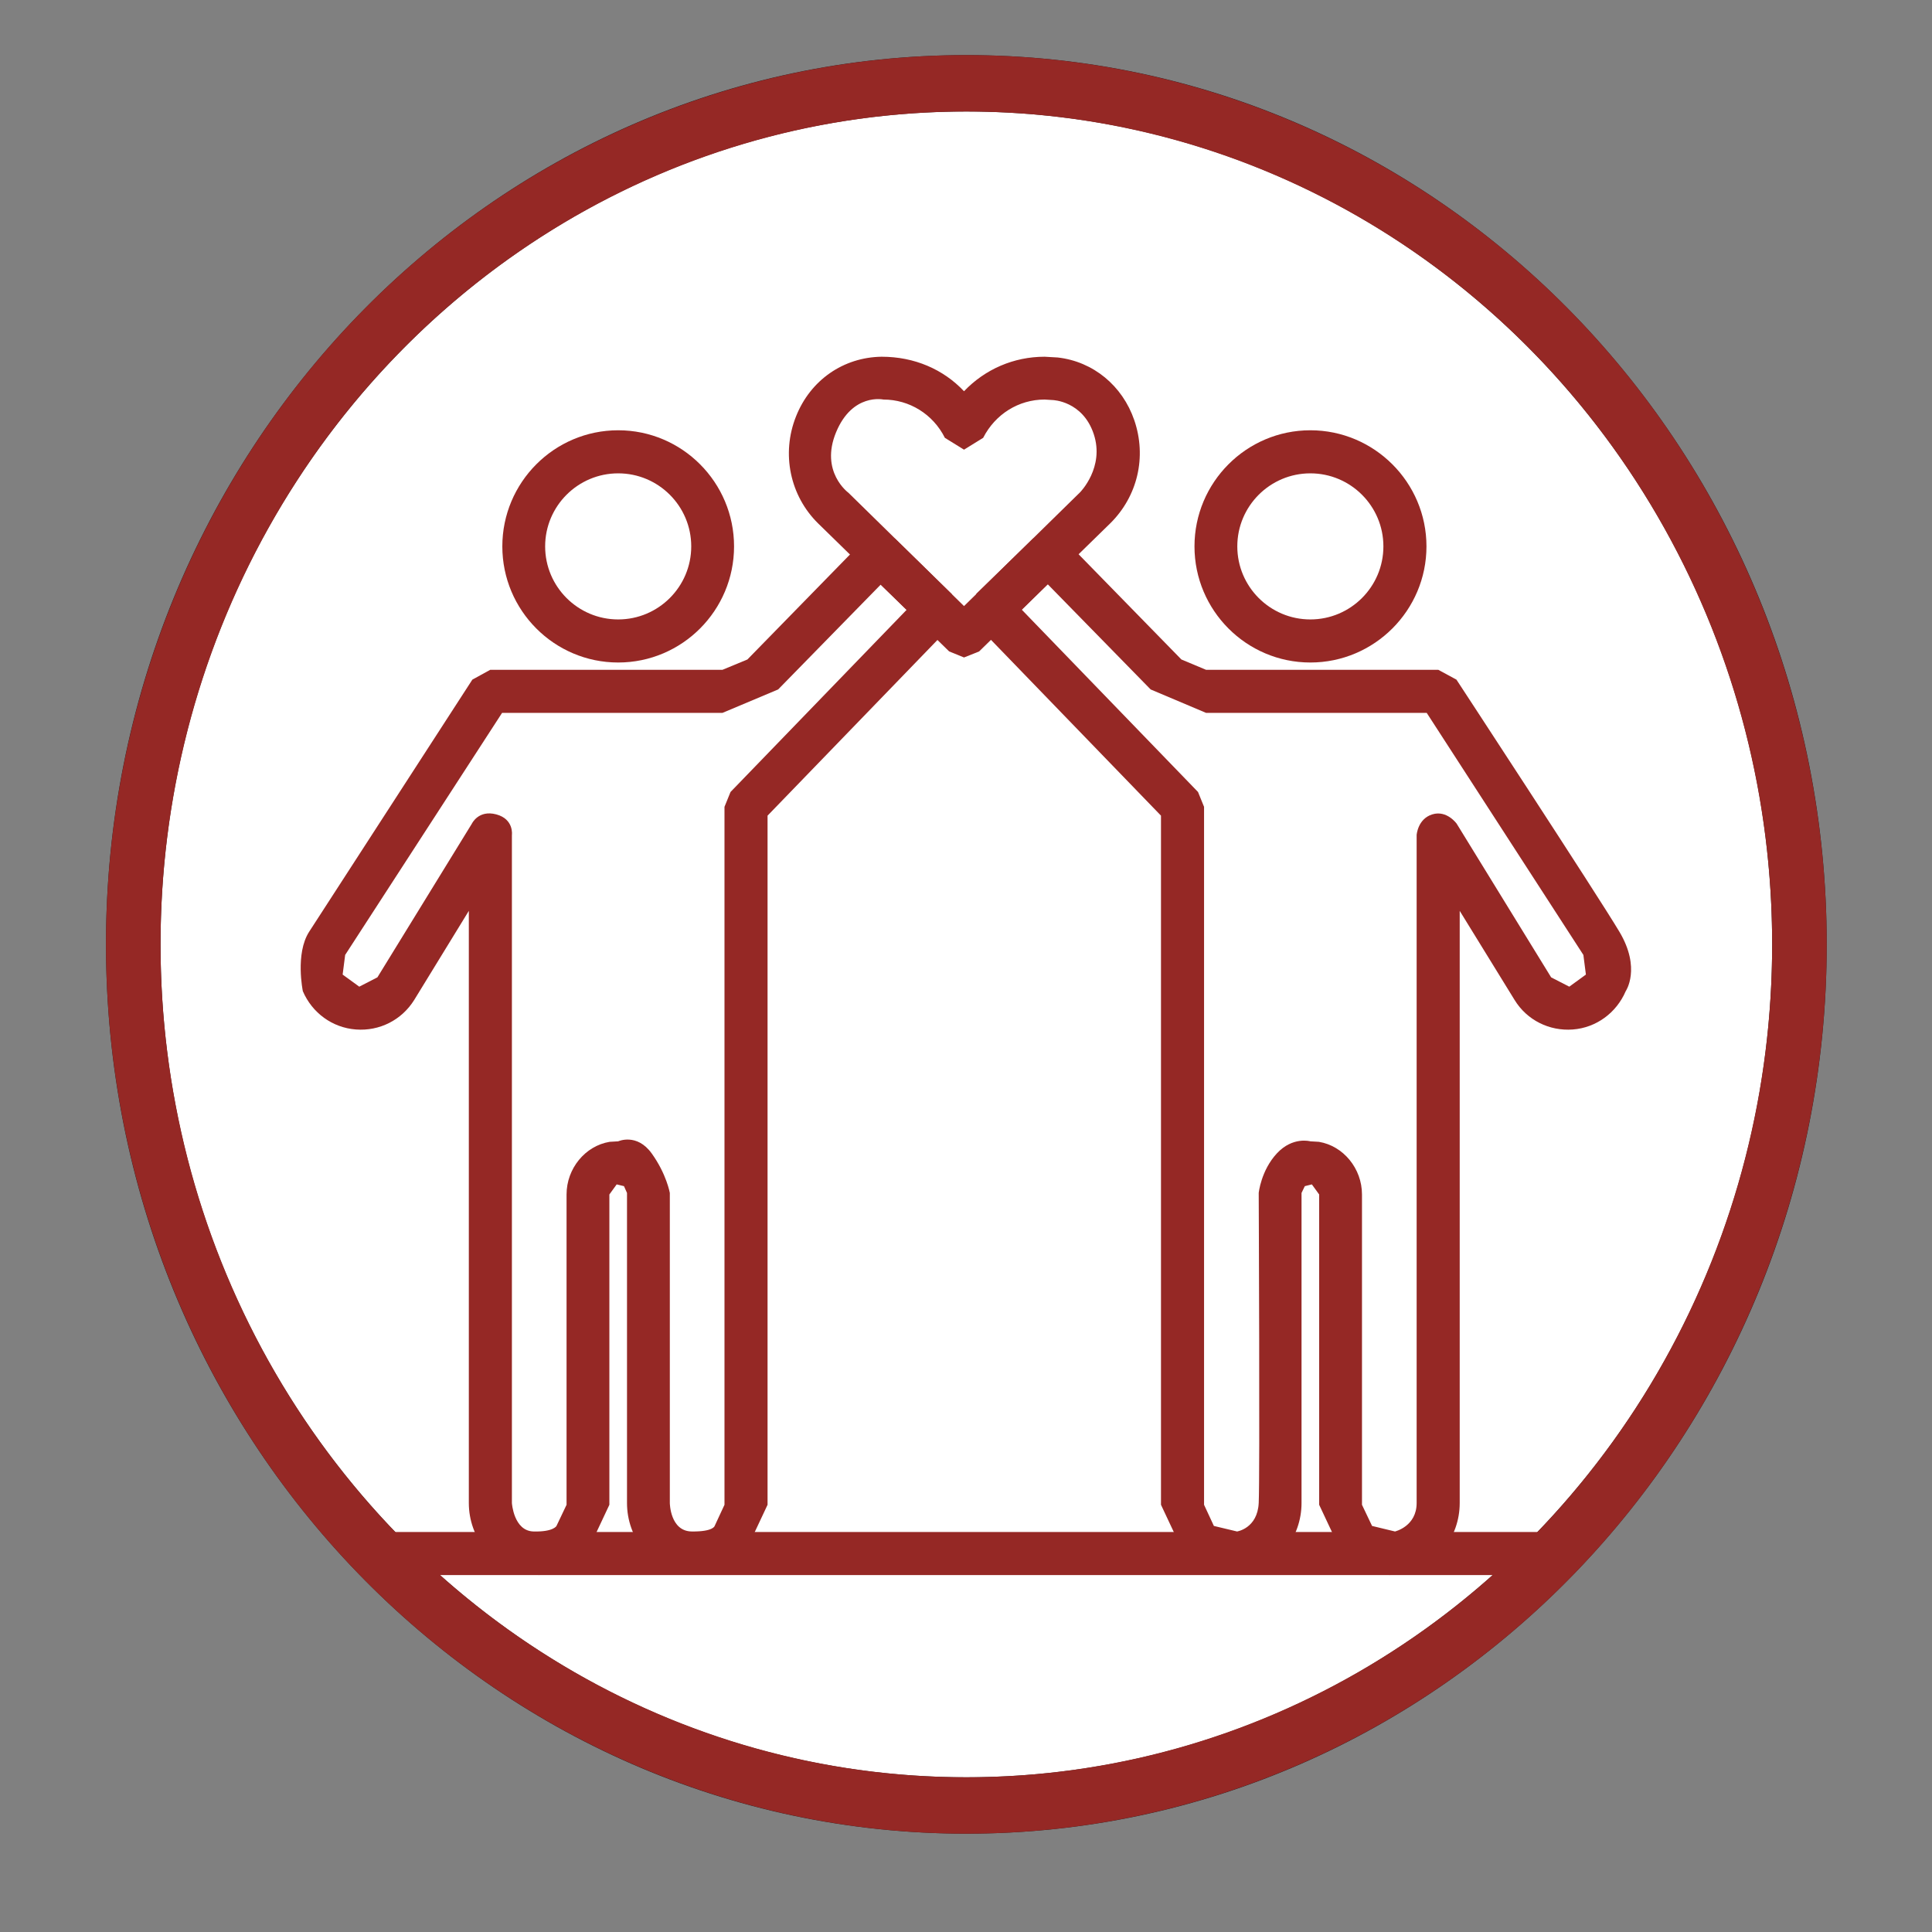
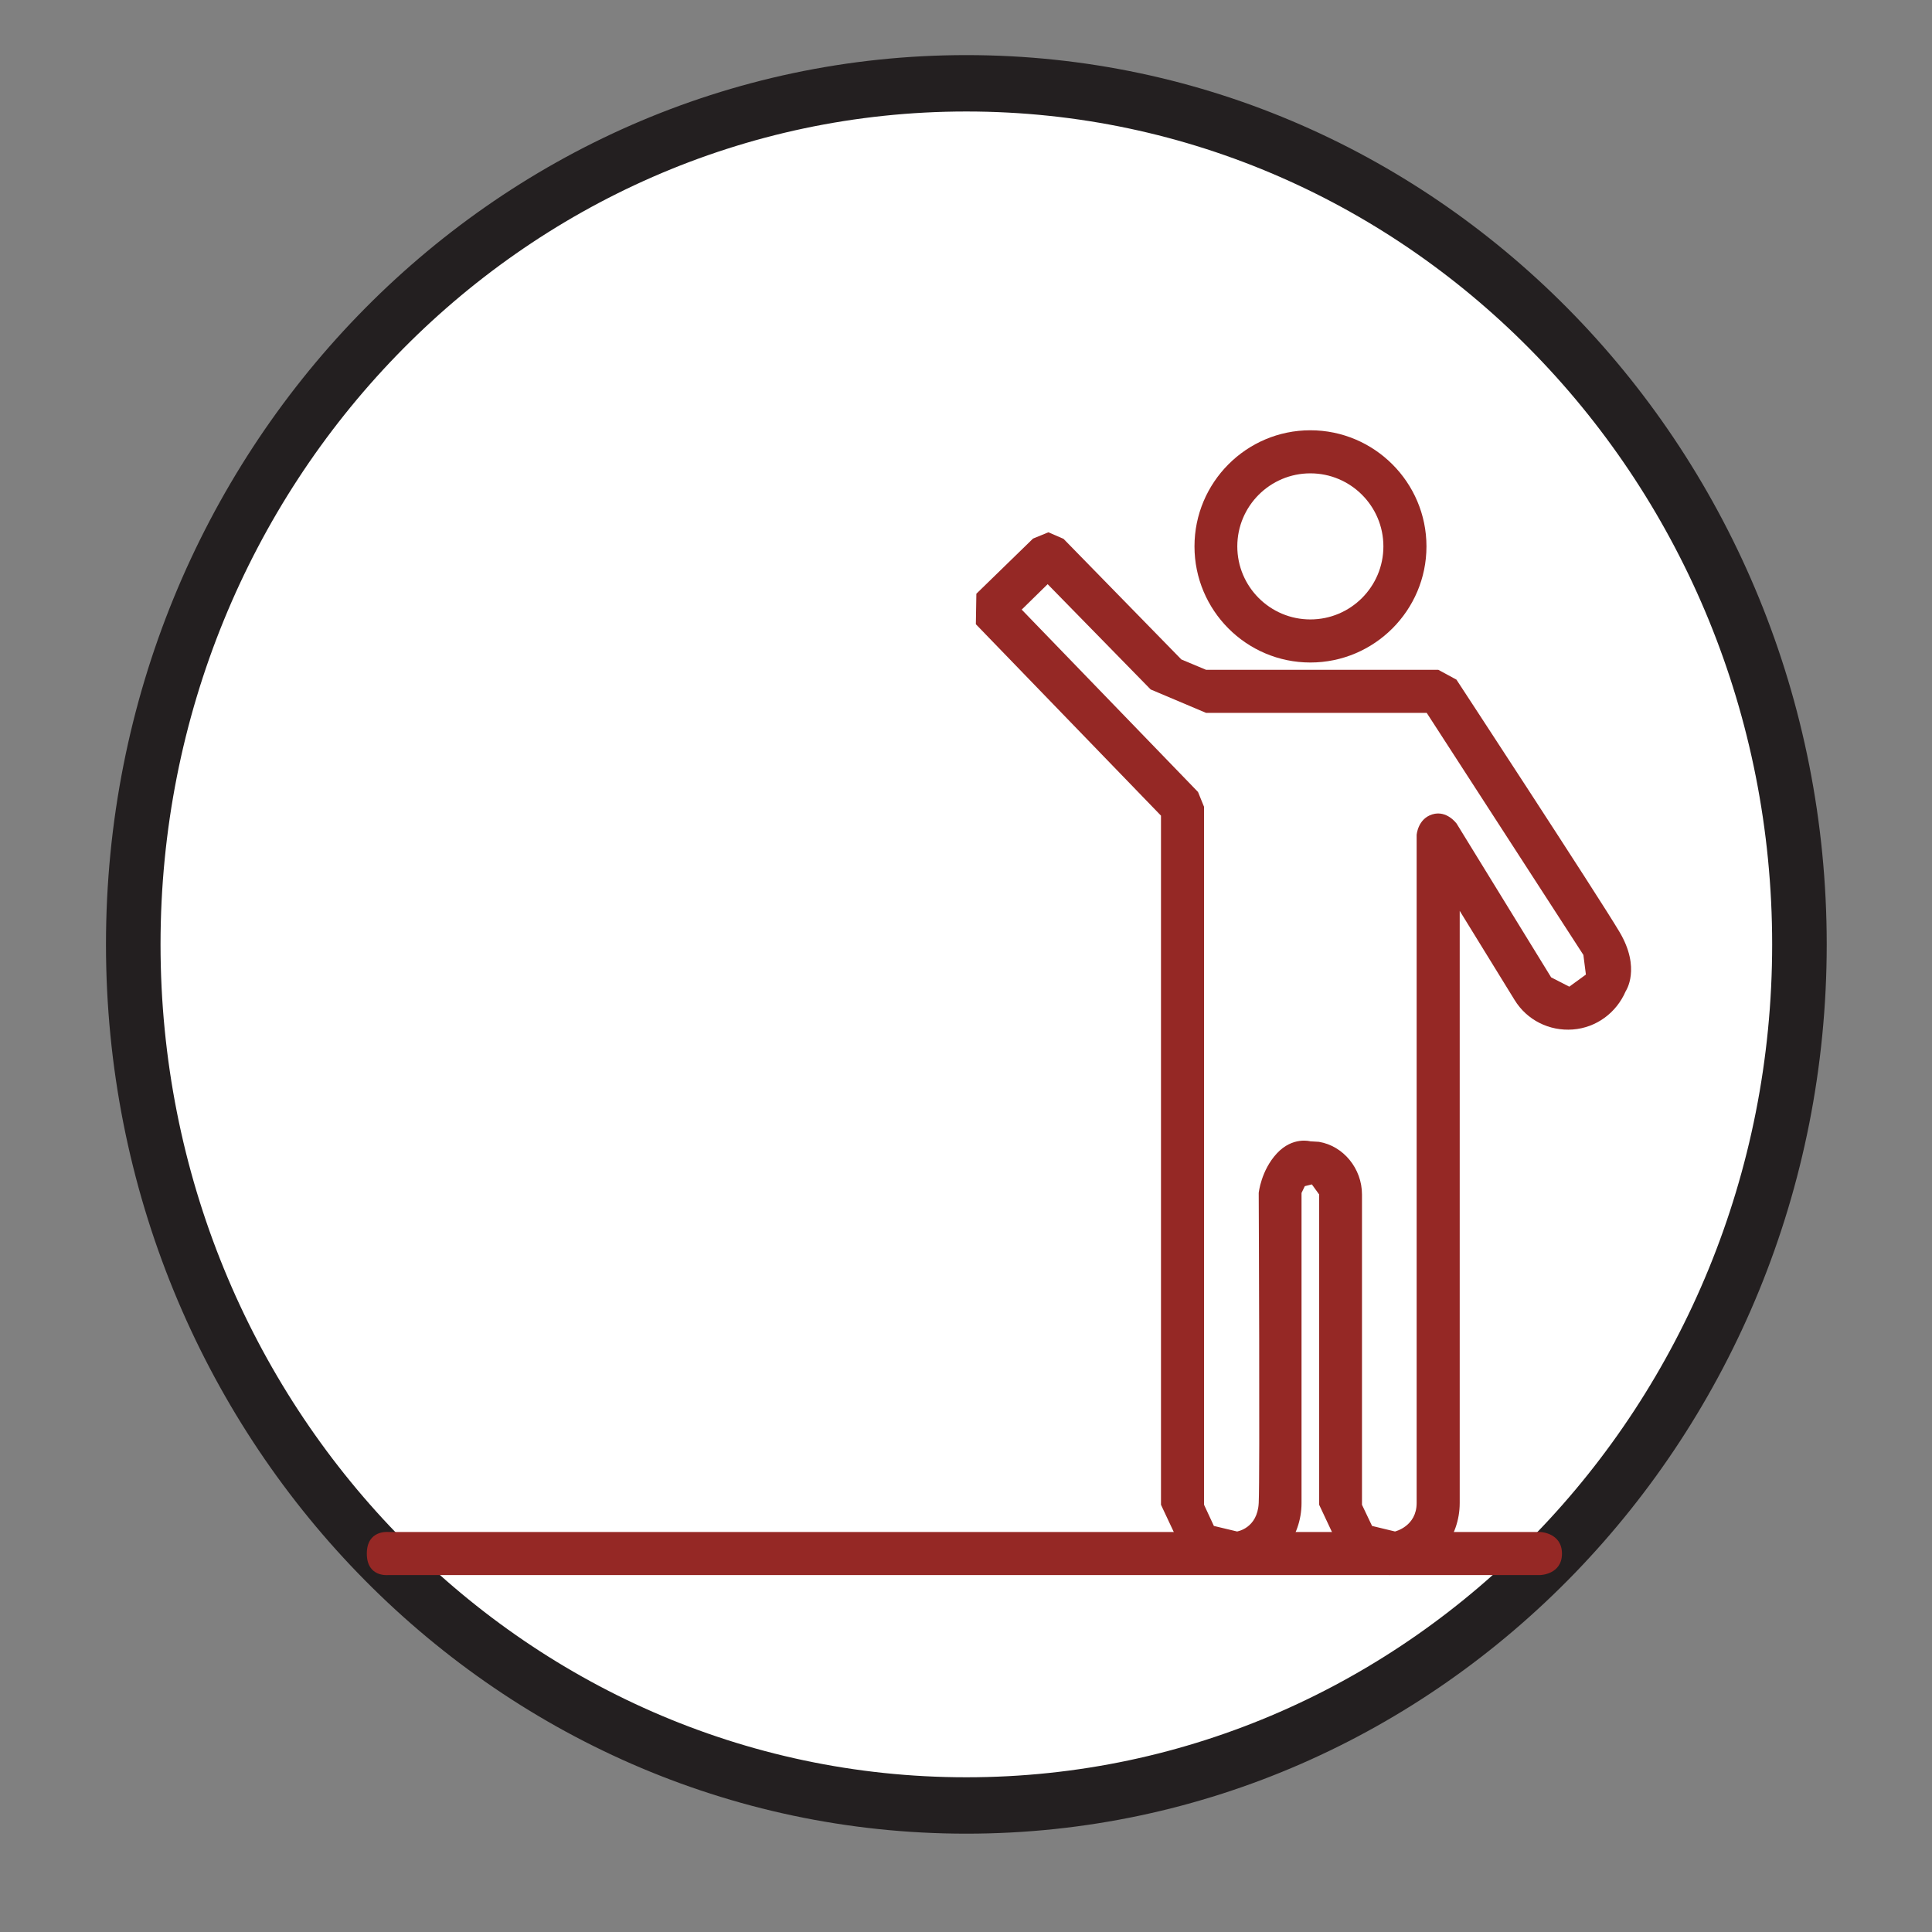
<svg xmlns="http://www.w3.org/2000/svg" xmlns:ns1="http://www.serif.com/" width="100%" height="100%" viewBox="0 0 232 232" version="1.1" xml:space="preserve" style="fill-rule:evenodd;clip-rule:evenodd;stroke-linejoin:round;stroke-miterlimit:2;">
  <rect x="0" y="0" width="232" height="232" fill="#808080" stroke="none" />
  <g id="guide">
    </g>
  <g id="cerchio-copy-2" ns1:id="cerchio copy 2">
    </g>
  <g id="ATTIVITA-VOLONTARI" ns1:id="ATTIVITA VOLONTARI">
    <g id="cerchio-copy" ns1:id="cerchio copy" transform="matrix(1.22,0,0,1.261,9.902,3.698)">
      <g transform="matrix(0,-1,-1,0,87,5)">
        <path d="M-82,-82C-127.287,-82 -164,-45.287 -164,0C-164,45.288 -127.287,82 -82,82C-36.713,82 0,45.288 0,0C0,-45.287 -36.713,-82 -82,-82" style="fill:white;fill-rule:nonzero;stroke:rgb(35,31,32);stroke-width:5.37px;" />
      </g>
      <g transform="matrix(0,-1,-1,0,87,5)">
-         <circle cx="-82" cy="0" r="82" style="fill:none;stroke:rgb(149,40,37);stroke-width:5.37px;stroke-linejoin:miter;stroke-miterlimit:10;" />
-       </g>
+         </g>
    </g>
    <g id="manager" transform="matrix(1.297,0,0,1.297,22.213,36.695)">
      <g transform="matrix(23.32,0,0,23.32,-57.975,-25.977)">
-         <path d="M4.206,1.78C4.046,1.78 3.916,1.91 3.916,2.07C3.916,2.23 4.046,2.36 4.206,2.36C4.366,2.36 4.496,2.23 4.496,2.07C4.496,1.91 4.366,1.78 4.206,1.78ZM4.206,2.531C3.952,2.531 3.746,2.324 3.746,2.07C3.746,1.816 3.952,1.609 4.206,1.609C4.46,1.609 4.666,1.816 4.666,2.07C4.666,2.324 4.46,2.531 4.206,2.531Z" style="fill:rgb(149,40,37);fill-rule:nonzero;" />
-       </g>
+         </g>
      <g transform="matrix(23.32,0,0,23.32,-57.975,-25.977)">
        <path d="M6.954,1.78C6.794,1.78 6.664,1.91 6.664,2.07C6.664,2.23 6.794,2.36 6.954,2.36C7.114,2.36 7.244,2.23 7.244,2.07C7.244,1.91 7.114,1.78 6.954,1.78ZM6.954,2.531C6.7,2.531 6.494,2.324 6.494,2.07C6.494,1.816 6.7,1.609 6.954,1.609C7.208,1.609 7.415,1.816 7.415,2.07C7.415,2.324 7.208,2.531 6.954,2.531Z" style="fill:rgb(149,40,37);fill-rule:nonzero;" />
      </g>
      <g transform="matrix(23.32,0,0,23.32,-57.975,-25.977)">
        <path d="M7.867,6.154L3.293,6.154C3.293,6.154 3.208,6.164 3.208,6.069C3.208,5.974 3.293,5.983 3.293,5.983L7.867,5.983C7.867,5.983 7.953,5.986 7.953,6.069C7.953,6.152 7.867,6.154 7.867,6.154Z" style="fill:rgb(149,40,37);fill-rule:nonzero;" />
      </g>
      <g transform="matrix(23.32,0,0,23.32,-57.975,-25.977)">
-         <path d="M5.259,1.487C5.259,1.487 5.136,1.46 5.071,1.617C5.006,1.774 5.12,1.857 5.12,1.857L5.579,2.307L6.04,1.855C6.04,1.855 6.138,1.756 6.094,1.624C6.05,1.492 5.931,1.489 5.931,1.489L5.899,1.487C5.796,1.487 5.703,1.545 5.655,1.639L5.579,1.686L5.503,1.639C5.456,1.545 5.362,1.487 5.259,1.487ZM5.579,2.511L5.52,2.487L5,1.979C4.888,1.869 4.853,1.702 4.912,1.554C4.969,1.41 5.1,1.319 5.252,1.317C5.382,1.317 5.497,1.367 5.579,1.454C5.662,1.367 5.776,1.317 5.899,1.317L5.951,1.32C6.092,1.336 6.208,1.432 6.255,1.569C6.305,1.715 6.268,1.871 6.16,1.978L5.639,2.487L5.579,2.511Z" style="fill:rgb(149,40,37);fill-rule:nonzero;" />
-       </g>
+         </g>
      <g transform="matrix(23.32,0,0,23.32,-57.975,-25.977)">
        <path d="M6.954,4.432L6.988,4.434C7.085,4.45 7.159,4.54 7.159,4.643L7.159,5.875L7.199,5.959L7.29,5.981C7.29,5.981 7.376,5.961 7.376,5.868L7.376,3.216C7.376,3.216 7.38,3.152 7.438,3.134C7.496,3.116 7.535,3.171 7.535,3.171L7.91,3.781L7.982,3.818L8.048,3.77L8.038,3.692L7.416,2.731L6.54,2.731L6.32,2.638L5.911,2.22L5.808,2.321L6.508,3.045L6.532,3.104L6.532,5.875L6.571,5.959L6.663,5.981C6.663,5.981 6.744,5.969 6.749,5.868C6.754,5.767 6.749,4.637 6.749,4.637C6.749,4.637 6.758,4.548 6.821,4.48C6.884,4.412 6.954,4.432 6.954,4.432ZM7.268,6.154L7.09,6.09L6.989,5.875L6.989,4.643L6.96,4.603L6.932,4.61L6.919,4.637L6.919,5.868C6.919,6.005 6.825,6.124 6.695,6.149L6.462,6.09L6.361,5.875L6.361,3.139L5.626,2.379L5.628,2.258L5.853,2.039L5.914,2.014L5.974,2.04L6.442,2.519L6.54,2.56L7.462,2.56L7.534,2.599C7.534,2.599 8.094,3.454 8.181,3.6C8.268,3.746 8.206,3.836 8.206,3.836C8.169,3.922 8.089,3.981 7.996,3.988C7.903,3.995 7.814,3.951 7.765,3.871L7.547,3.517L7.547,5.868C7.547,6.005 7.453,6.124 7.322,6.149L7.268,6.154Z" style="fill:rgb(149,40,37);fill-rule:nonzero;" />
      </g>
      <g transform="matrix(23.32,0,0,23.32,-57.975,-25.977)">
-         <path d="M4.206,4.432C4.206,4.432 4.28,4.398 4.339,4.48C4.398,4.562 4.411,4.637 4.411,4.637L4.411,5.868C4.411,5.868 4.412,5.98 4.498,5.981C4.584,5.982 4.589,5.959 4.589,5.959L4.628,5.875L4.628,3.104L4.652,3.045L5.351,2.322L5.248,2.222L4.841,2.638L4.62,2.731L3.745,2.731L3.122,3.692L3.112,3.77L3.178,3.818L3.25,3.781L3.625,3.171C3.625,3.171 3.651,3.115 3.722,3.134C3.793,3.153 3.784,3.216 3.784,3.216L3.784,5.868C3.784,5.868 3.791,5.979 3.87,5.981C3.949,5.983 3.961,5.959 3.961,5.959L4.001,5.875L4.001,4.643C4.001,4.54 4.075,4.45 4.172,4.434L4.206,4.432ZM3.892,6.154L3.838,6.149C3.708,6.124 3.613,6.005 3.613,5.868L3.613,3.517L3.396,3.871C3.346,3.951 3.258,3.995 3.165,3.988C3.071,3.981 2.991,3.922 2.954,3.836C2.954,3.836 2.923,3.687 2.979,3.6C3.035,3.513 3.627,2.599 3.627,2.599L3.698,2.56L4.62,2.56L4.719,2.519L5.186,2.041L5.246,2.016L5.306,2.04L5.531,2.26L5.533,2.38L4.799,3.139L4.799,5.875L4.698,6.09L4.465,6.149C4.335,6.124 4.241,6.005 4.241,5.868L4.241,4.637L4.229,4.61L4.2,4.603L4.171,4.643L4.171,5.875L4.07,6.09L3.892,6.154Z" style="fill:rgb(149,40,37);fill-rule:nonzero;" />
-       </g>
+         </g>
    </g>
  </g>
</svg>